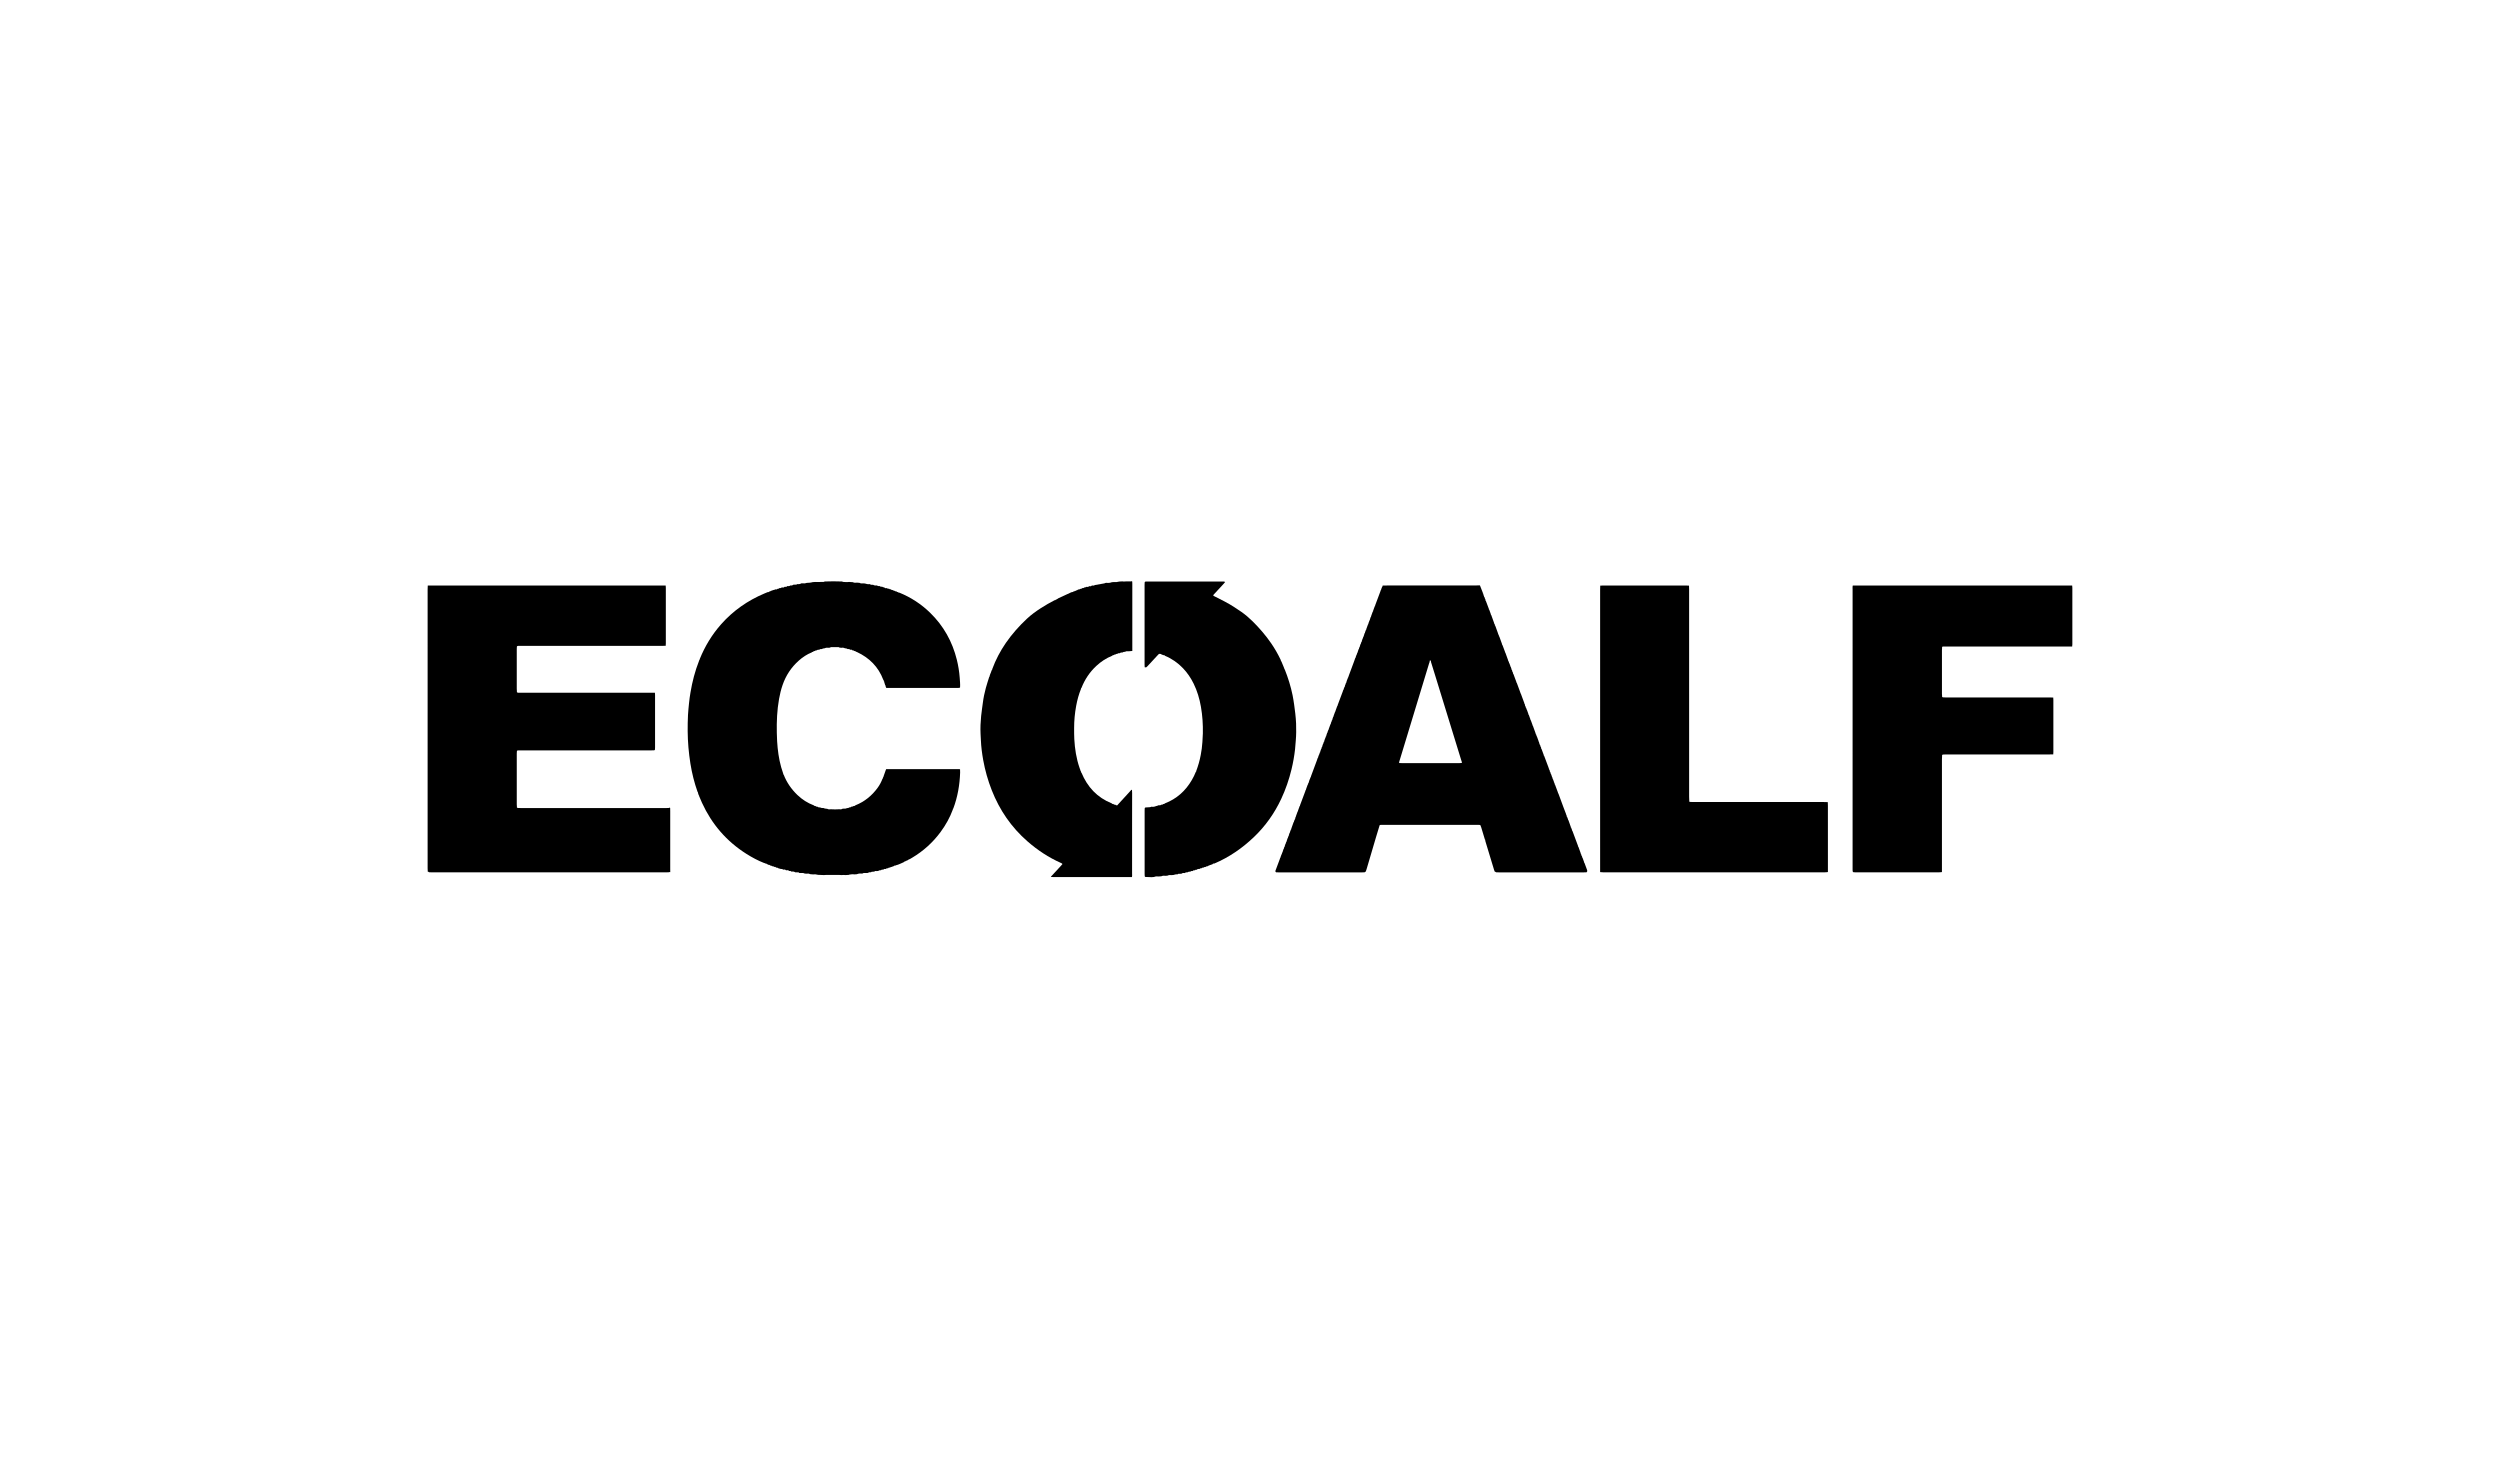
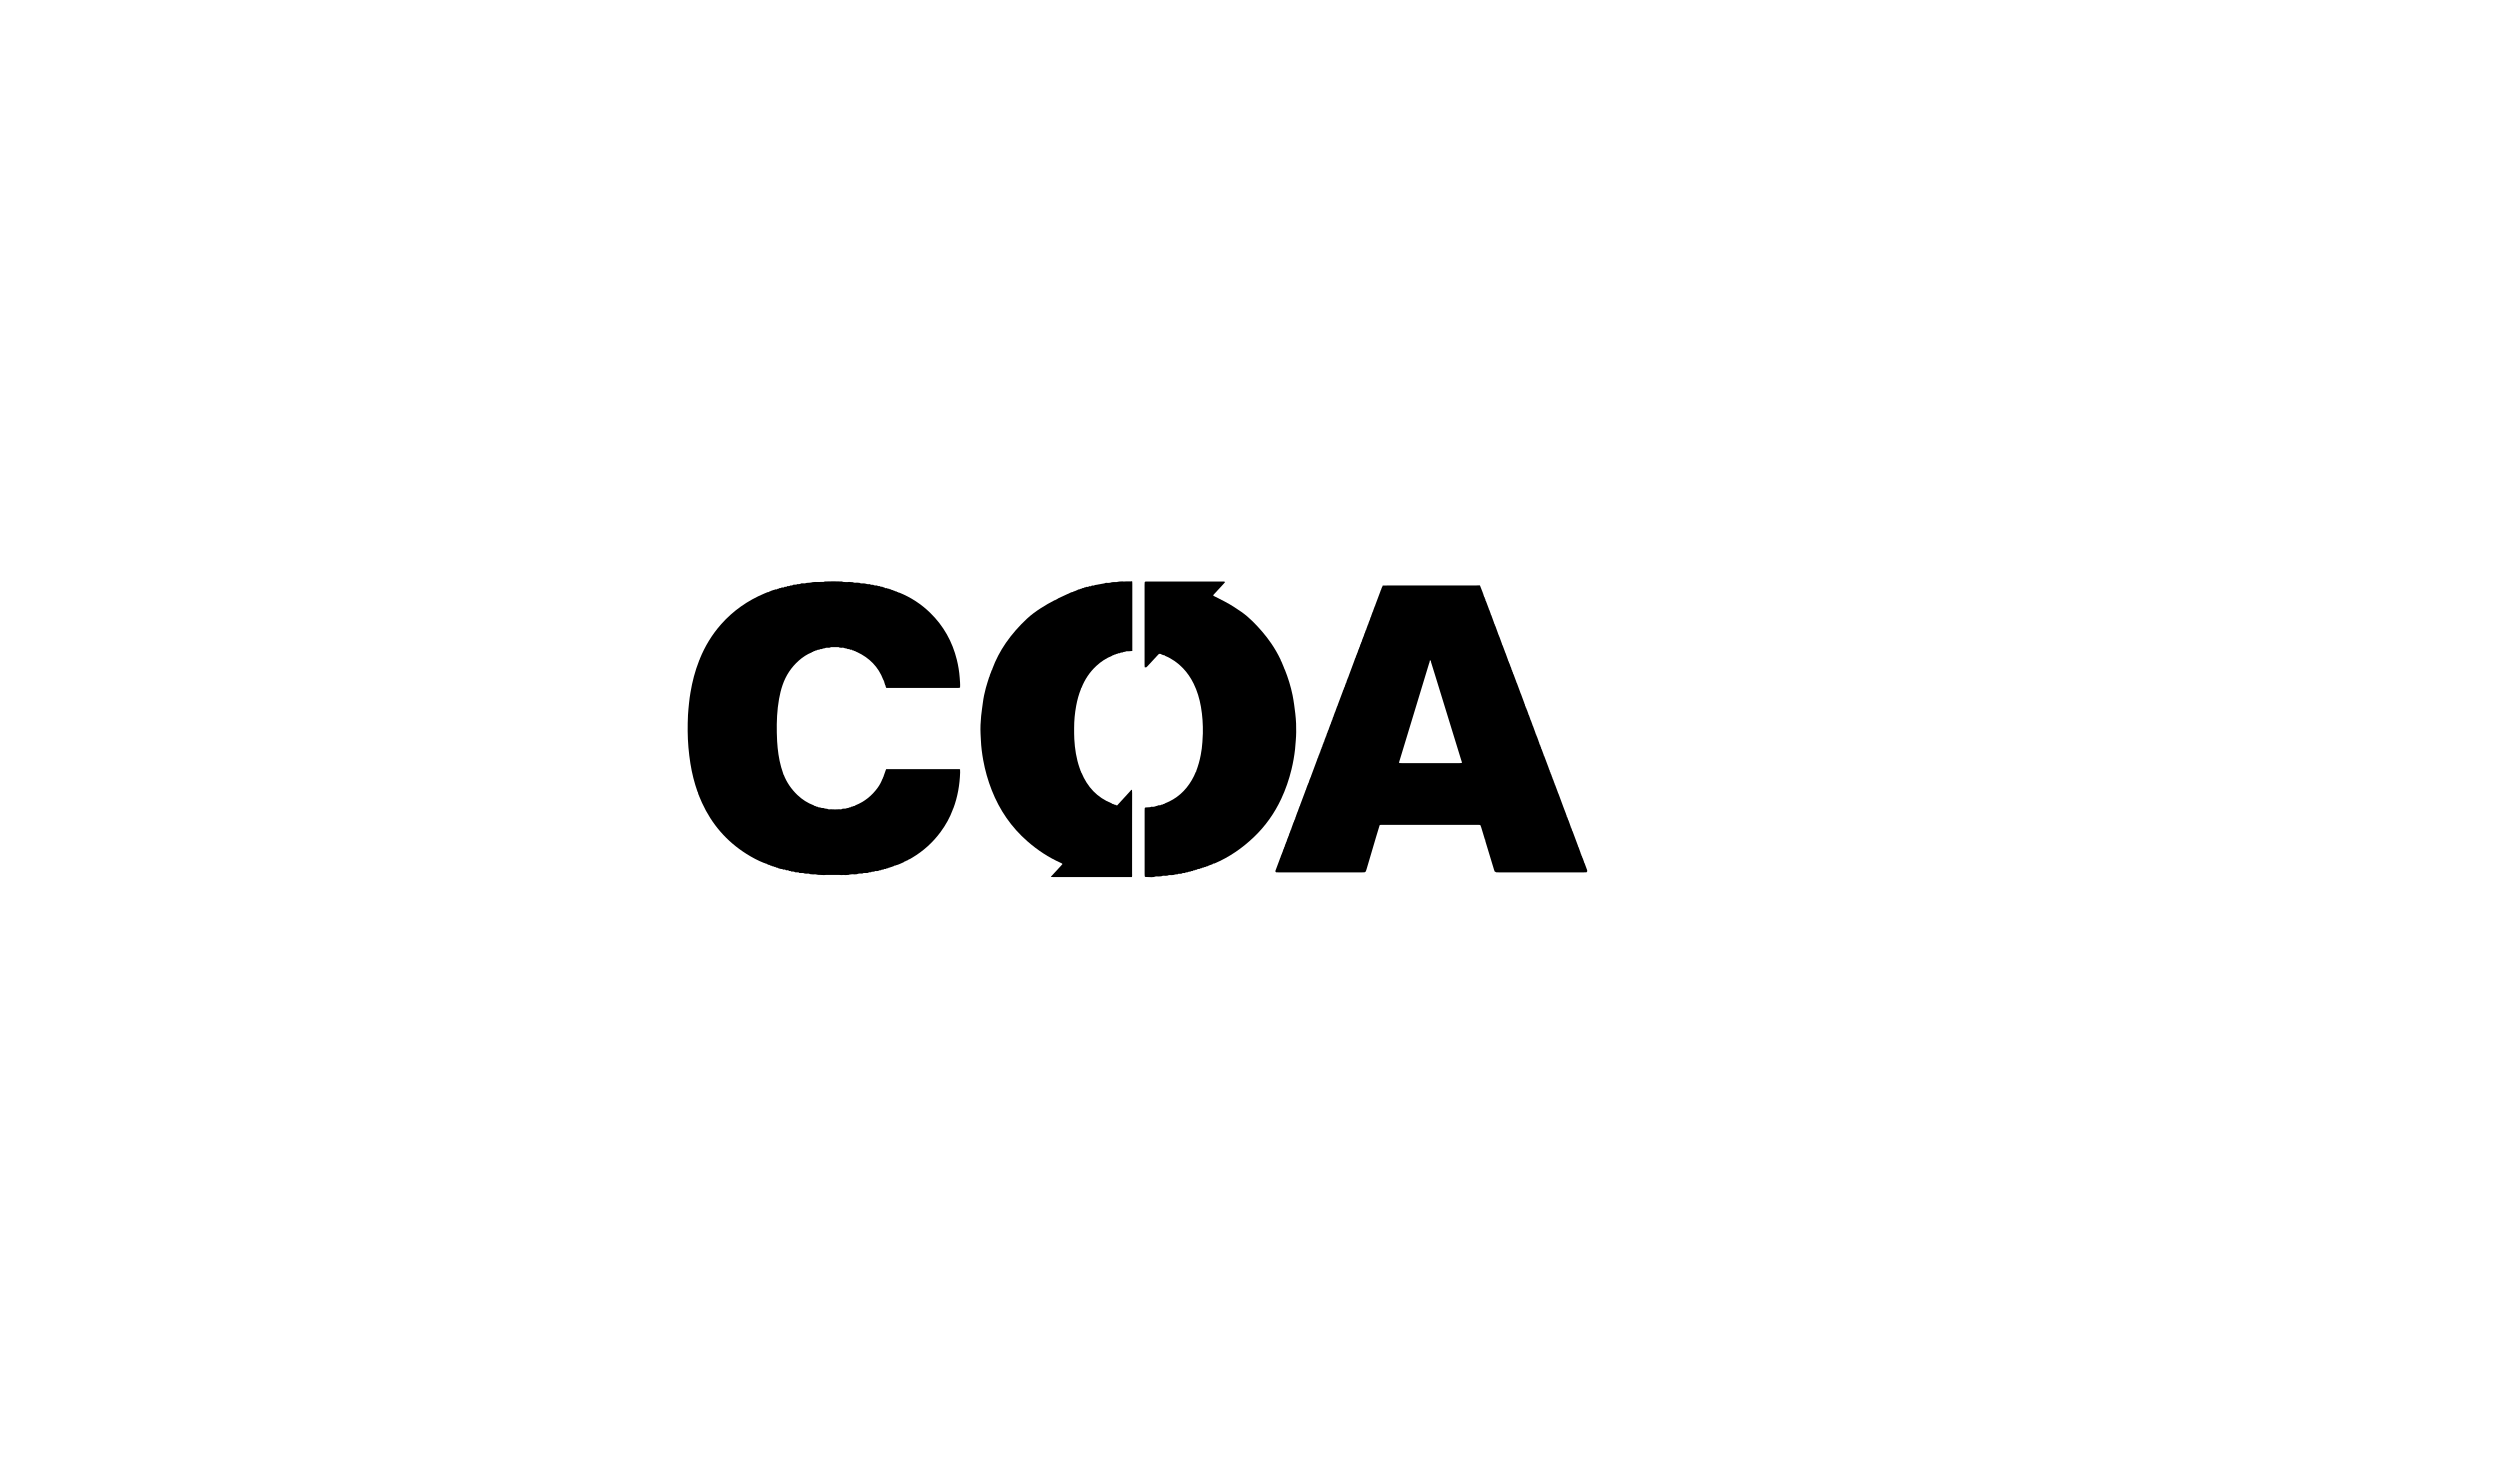
<svg xmlns="http://www.w3.org/2000/svg" id="Capa_2" data-name="Capa 2" width="290.444" height="169.426" viewBox="0 0 290.444 169.426">
  <defs>
    <style>
      .cls-1 {
        fill: none;
      }
    </style>
  </defs>
  <g id="Capa_1-2" data-name="Capa 1">
-     <rect class="cls-1" width="290.444" height="169.426" />
    <g>
-       <path d="m76.088,80.485c.005.09.015.18.015.27.001,2.026.001,4.052 0,6.078-0.0.09-.009.18-.014.27-.023.021-.046.043-.069.064-.156.005-.311.013-.467.013-5.0.001-9.999.001-14.998.001-.117,0-.234-.001-.351.001-.039.001-.079.003-.114.017-.018.007-.025.041-.037.062-.006.09-.017.181-.017.271-.001,1.972-.001,3.945 0,5.917 0.0.09.011.18.017.271-.002.025-.003.05-.005.076.032.043.073.074.128.076.117.004.234.005.35.005,5.61 0,11.219 0,16.829 0.0.104,0,.208.004.312-.003.05-.003.099-.026.148-.04l.014-.022-.018-.019c.017.033.046.066.048.1.007.116.006.233.006.35 0,2.23 0,4.459 0,6.689 0.0.13.003.259.005.389-.02-.003-.041-.003-.061 0-.034-.033-.057-.017-.076.017-.129.004-.259.011-.388.011-9.039.001-18.078.001-27.117,0-.129,0-.259-.007-.388-.011-.026-.021-.052-.043-.078-.064-.022-0-.044,0-.066 0-.006-.129-.016-.258-.016-.388-.001-1.311-.001-2.621-.001-3.932,0-9.486-0-18.973.001-28.46 0-.155.011-.31.016-.466.195-.001.389-.002.584-.002,8.824-0,17.649-0,26.473-0.0.195,0,.389.001.584.001.006.09.017.18.017.271.001,2.154.001,4.308 0,6.462-0.0.09-.01.181-.016.271-.182.001-.363.003-.545.003-5.398 0-10.796 0-16.194 0-.13,0-.26-.001-.389.002-.038.001-.078.008-.113.023-.02.009-.032.038-.047.058-.005.103-.014.207-.014.31-.001,1.53-.001,3.061 0,4.591 0.0.103.011.206.017.309-.002.025-.003.051-.005.076.033.042.074.074.129.076.13.004.259.005.389.005,4.022 0,8.044 0,12.067 0,1.129 0,2.258.001,3.386.001.023-0.0.045-0.0.068-0Z" />
      <path d="m153.522,86.935c.015-.044.03-.089.045-.133.047-.018.064-.051.046-.099.033-.098.067-.196.1-.294.039-.021.06-.05.043-.096.016-.045.033-.09.049-.135.048-.017.062-.051.045-.098.032-.098.064-.196.096-.294.039-.021.061-.05.043-.096.016-.045.033-.09.049-.135.048-.017.062-.051.045-.098.032-.098.064-.196.096-.294.04-.021.061-.05.043-.097.037-.098.075-.197.112-.295.042-.023.064-.054.044-.103.063-.173.126-.347.19-.52.042-.023.064-.054.045-.103.011-.043.022-.085.034-.128.04-.021.061-.05.044-.097.016-.045.033-.09.049-.135.048-.017.061-.051.045-.097.032-.098.064-.196.096-.294.041-.02.061-.05.044-.097.063-.175.127-.35.19-.526.042-.02.062-.05.044-.097.063-.175.126-.35.19-.526.042-.02.062-.05.044-.097.203-.542.406-1.083.609-1.625.018-.048.031-.098.046-.147.04-.02.06-.049.044-.095.038-.099.077-.198.115-.297.045-.021.065-.052.046-.102.01-.043.02-.086.03-.128.04-.02.06-.049.044-.095.018-.045.036-.091.053-.136.049-.017.059-.05.043-.096.031-.098.062-.196.094-.295.041-.02.06-.05.044-.096.018-.045.035-.091.053-.136.049-.016.059-.05.043-.096.223-.6.446-1.2.669-1.8.044-.12.085-.241.127-.362.042-.02.061-.05.045-.097.036-.099.072-.198.108-.297.038-.022.06-.05.043-.096.015-.044.03-.089.045-.133.047-.018.064-.051.046-.099.033-.098.066-.196.1-.294.038-.021.061-.05.043-.096.015-.044.03-.089.045-.133.047-.018.064-.051.046-.099.033-.098.067-.196.1-.294.039-.021.06-.05.043-.096.016-.045.033-.09.049-.135.048-.017.062-.051.045-.098.032-.098.064-.196.096-.294.039-.021.061-.05.043-.096.016-.045.033-.09.049-.135.048-.017.062-.051.045-.098.032-.098.064-.196.096-.294.04-.021.061-.05.043-.097.037-.098.075-.197.112-.295.042-.023.064-.054.044-.103.063-.173.126-.347.19-.52.042-.023.064-.054.045-.103.011-.043.022-.085.034-.128.04-.021.061-.05.044-.097.016-.045.033-.09.049-.135.048-.017.061-.051.045-.097.032-.098.064-.196.096-.294.041-.02.061-.05.044-.097.063-.175.127-.35.19-.526.041-.02.062-.05.044-.097.063-.175.126-.35.19-.526.042-.02.062-.05.044-.097.203-.542.406-1.083.609-1.625.018-.048.031-.098.046-.147.04-.02.06-.049.044-.095.038-.099.077-.198.115-.297.045-.021.065-.052.046-.102.002-.023.013-.042.031-.056.181-.001.363-.003.544-.003,3.393-0,6.786 0,10.179-.001.168-0.0.336-.011.504-.017.021.011.043.016.066.015.111.284.222.567.333.851-.016.046.004.075.044.096.01.043.02.085.03.128-.019.049.002.081.046.103.01.02.016.042.018.064-.016.046-.005.08.044.097.018.045.035.091.053.136-.016.046.005.075.044.095.01.043.02.085.03.128-.019.049.002.081.046.103.115.306.23.612.345.917-.017.047.003.077.045.098.063.175.126.35.189.525-.017.047.003.077.045.098.11.305.22.611.33.916-.016.047-.004.08.045.097.016.045.033.089.049.134-.017.047.004.077.044.098.11.305.22.611.33.916-.016.047-.003.08.045.098.016.045.033.089.049.134-.017.047.004.076.044.097.11.305.22.611.33.916-.016.047-.003.081.045.098.094.252.189.505.283.757-.017.046.005.075.043.097.11.305.22.611.33.916-.017.048-.002.081.046.099.017.045.033.089.05.134-.017.046.005.075.043.097.036.099.072.198.108.297-.016.047.003.077.045.097.033.098.067.196.1.294-.015.047-.002.082.046.1.014.044.029.088.043.132-.016.047.003.077.045.097.013.044.026.088.04.132-.018.046.006.074.042.096.114.307.228.613.342.92-.016.046.004.076.045.096.141.383.282.766.424,1.149-.016.046.004.076.044.096.141.383.283.766.424,1.15-.016.046.005.075.044.096.01.043.02.085.03.128-.019.049.001.081.046.103.01.02.016.041.018.064-.016.046-.004.08.044.097.018.045.035.091.053.136-.016.046.005.075.044.095.062.175.124.35.186.525-.017.047.003.078.045.098.063.175.126.35.189.525-.017.047.003.077.045.098.063.175.126.35.19.525-.017.047.003.077.044.098.11.305.22.611.33.916-.016.047-.004.08.045.097.016.045.033.089.049.134-.017.047.004.077.044.098l.19.525c-.017.047.004.076.044.097.011.042.022.085.034.127-.019.049.003.081.045.104.01.02.016.041.018.063-.016.047-.003.08.045.098.016.045.033.089.049.134-.017.047.004.076.044.097.011.042.022.085.034.127-.019.049.003.08.045.104.084.229.168.457.252.686-.017.047-.003.081.045.098.173.46.345.92.518,1.38-.017.046.005.075.043.097.004.022.01.044.019.065-.015.047-.003.082.045.1.012.043.024.086.036.129-.018.049-0.0.081.046.1.015.044.03.088.045.133-.017.046.005.075.043.097.036.099.072.198.108.297-.016.047.003.077.045.097.013.044.026.088.039.133-.017.046.006.074.043.096.036.099.072.198.108.297-.016.047.003.077.045.097.013.044.026.088.039.133-.018.046.006.074.042.096.114.307.228.613.342.92-.016.046.004.076.045.096.192.521.382,1.042.575,1.562.103.278.211.555.317.833-.016.046.005.075.044.096.01.043.02.085.03.128-.019.05.001.081.046.103.038.099.077.198.115.297-.016.046.005.075.044.095.062.175.124.35.187.525-.017.047.003.078.045.098.011.042.022.085.033.127-.019.049.002.081.045.103.037.098.074.197.111.295-.017.047.003.077.045.098.219.59.439,1.18.658,1.77-.017.047.004.077.044.098.089.25.178.5.268.75-.019.049.003.081.045.104.01.02.016.041.018.063-.016.047-.003.08.045.098.016.045.033.089.049.134-.017.047.004.076.044.097.064.175.127.35.19.526-.017.047.004.076.044.097.096.26.194.521.288.782.017.047.022.097.032.146-.026.047-.053.093-.079.14-.116.004-.232.011-.349.011-3.274.001-6.548.001-9.821,0-.116-0-.232-.007-.349-.011-.035-.052-.087-.065-.145-.064-.026-.059-.057-.116-.076-.177-.34-1.118-.679-2.236-1.017-3.355-.011-.037-.015-.076-.023-.113.02-.047.007-.08-.04-.1-.141-.468-.281-.936-.423-1.403-.022-.074-.054-.144-.082-.216-.013-.036-.025-.074-.073-.075-.129-.003-.259-.008-.388-.008-3.604-0-7.209-0-10.813-0-.104,0-.207-.001-.311.002-.038.001-.079.006-.113.021-.018.008-.025.041-.036.062-.135.443-.273.885-.404,1.33-.369,1.247-.735,2.494-1.103,3.741-.029.098-.068.194-.102.291-.055-.004-.095.019-.122.066-.116.004-.232.011-.349.011-3.196.001-6.392.001-9.588,0-.116-0-.232-.007-.349-.011-.022-.021-.044-.042-.066-.063-.007-.028-.015-.057-.022-.085.174-.465.347-.929.52-1.394.018-.047.03-.097.045-.145.042-.02.061-.05.045-.097.036-.099.072-.198.108-.297.038-.022.06-.05.043-.096.015-.044.03-.089.045-.133.047-.018.064-.051.046-.099.033-.098.067-.196.1-.294.038-.021.06-.05.043-.096.015-.044.03-.089.045-.133.047-.018.064-.051.046-.099.033-.098.067-.196.1-.294.039-.021.06-.05.043-.096.016-.045.033-.09.049-.135.048-.017.062-.051.045-.098.032-.098.064-.196.096-.294.039-.021.061-.05.043-.096.016-.045.033-.09.049-.135.048-.017.062-.051.045-.098.032-.098.064-.196.096-.294.04-.021.061-.05.043-.097.037-.098.075-.197.112-.295.042-.023.064-.054.044-.103.089-.25.179-.5.268-.751.04-.021.061-.05.044-.097.016-.045.033-.09.049-.135.048-.017.061-.051.045-.097.002-.022.008-.043.018-.064.042-.022.064-.053.045-.103.011-.043.022-.085.034-.128.041-.02.061-.05.044-.097.063-.175.127-.35.19-.526.042-.02.062-.05.044-.097.063-.175.126-.35.19-.526.042-.02.062-.05.044-.097.203-.542.406-1.083.609-1.625.018-.048.031-.098.046-.147.04-.02.06-.049.044-.095.063-.176.127-.352.19-.527.04-.02.06-.049.044-.095.018-.045.036-.091.053-.136.049-.017.059-.05.043-.096.031-.098.062-.196.094-.295.04-.02.06-.05.044-.096.018-.045.035-.091.053-.136.049-.016.059-.05.043-.096.223-.6.446-1.2.669-1.8.044-.12.085-.241.127-.362.042-.02.061-.05.045-.097.036-.099.072-.198.108-.297.038-.022.06-.05.043-.096.015-.044.03-.089.045-.133.047-.018.064-.051.046-.099.033-.098.067-.196.1-.294.038-.021.06-.05.043-.096Zm16.32,1.649c.004-.011.013-.023.01-.032-.007-.02-.02-.037-.031-.055-.031-.099-.063-.197-.093-.296-.976-3.174-1.953-6.347-2.929-9.521-.182-.593-.367-1.185-.551-1.777-.002-.036.003-.074-.007-.107-.01-.033-.031-.063-.075-.069-.052-.007-.061.034-.069.064-.01.034-.005.072-.006.108-.022.061-.047.121-.066.183-.817,2.69-1.633,5.381-2.45,8.072-.339,1.116-.678,2.232-1.017,3.347-.036.074-.022.143.032.146.116.006.233.012.349.013,1.584.001,3.168.001,4.752.001.61,0,1.22.001,1.831-.001.09-0.0.181-.009.27-.02.019-.002.033-.036.05-.055Z" />
      <path d="m94.474,75.726c-.02.002-.039.007-.057.017-.05-.013-.087.002-.106.051-.561.222-1.056.551-1.504.949-.881.783-1.51,1.735-1.891,2.849-.18.527-.312,1.068-.409,1.617-.229,1.294-.286,2.599-.259,3.91.007.337.016.674.037,1.01.064,1.01.191,2.011.465,2.988.073.261.164.518.247.777-.018.049 0.0.081.047.099.349.909.893,1.689,1.592,2.363.556.536,1.198.942,1.923,1.214.042.059.095.089.169.066,0,0-.001-0-.001-0.0.067.061.14.104.236.077,0,0-.003.001-.003.001.09.077.193.11.311.083,0,0-.001-.002-.001-.002.07.056.149.082.239.073.05.001.099.002.149.003,0,0,.008.001.008.001.142.074.299.078.452.097.129.081.268.069.409.048.33.023.659.025.989-.001.115.019.229.037.328-.049.073-.01.146-.019.22-.029.12.033.227-.013.336-.051.106-.007.209-.023.295-.094,0,0-.002 0-.002 0.0.072.022.133.012.176-.057.044-.012.089-.025.133-.037.068.021.115-.013.158-.059,0,0,.006-.002.006-.002.091.021.159-.023.22-.082,1.062-.424,1.911-1.117,2.58-2.038.237-.325.423-.678.563-1.056.046-.018.062-.051.049-.099.012-.02.019-.042.021-.065.038-.02.06-.048.045-.094.089-.252.178-.505.269-.757.012-.034.038-.064.058-.096.13.003.259.007.389.007,2.349-.001,4.698-.003,7.046-.003.376-0.0.753.004,1.129.006.004.128.015.257.011.385-.049,1.439-.288,2.843-.798,4.195-.048.016-.059.049-.044.094-.346.944-.831,1.813-1.426,2.62-.896,1.216-1.995,2.212-3.294,2.986-.089.053-.178.106-.268.158-.048-.009-.08.01-.094.057,0,0,.001-.001.001-.001-.071-.006-.125.019-.158.083-.02.004-.038.01-.056.019-.05-.012-.08.009-.096.055,0,0,0-0.0 0-0-.07-.01-.124.012-.156.078,0,0,0-0.0 0-0-.071-.011-.127.01-.16.078-.274.114-.535.255-.822.338-.051-.016-.086.003-.108.05,0,0-.005.001-.005.001-.093-.02-.17.002-.226.082,0,0-.001 0-.001 0-.069-.018-.126-.008-.161.061-.021.014-.044.02-.069.019-.069-.019-.129-.01-.165.061-.021.013-.044.019-.069.017-.069-.02-.129-.013-.166.058-.02.011-.041.019-.062.026-.096-.023-.173.016-.243.074-.022.002-.044.003-.067.003-.07-.021-.132-.015-.172.056-.02.01-.042.017-.064.02-.095-.023-.177-.004-.245.068,0,0,.006.005.006.005-.116-.014-.226.001-.32.077-.066.007-.133.014-.199.021-.098-.037-.183-.006-.264.049-.047.007-.094.015-.141.022-.093-.021-.176-.004-.245.064,0,0,.006.006.006.006-.142-.03-.272.002-.396.072,0,0,.005.005.005.005-.077.001-.155.001-.232.002-.139-.017-.275-.013-.395.072,0,0,.001-0.0.001-0-.215-.024-.427-.023-.63.068-.098.007-.196.014-.294.021-.192-.033-.382-.005-.572.024-.024.004-.046.021-.069.032-.126.008-.251.015-.377.023-.156-.031-.312-.007-.467 0-.077-.005-.153-.014-.23-.014-.527-.002-1.054-.003-1.581-.002-.077 0-.153.011-.23.016-.228-.009-.456-.019-.684-.028-.228-.059-.346-.069-.639-.054l-.3-.026c-.126-.084-.264-.073-.403-.053-.073-.006-.145-.012-.218-.017-.127-.067-.261-.082-.402-.061-.077-.001-.154-.002-.231-.002l.007-.012c-.069-.072-.153-.083-.245-.062-.076-.002-.152-.004-.228-.006,0,0,.005-.005.005-.005-.122-.076-.253-.104-.395-.077-.021-.004-.042-.007-.063-.01-.07-.073-.156-.085-.25-.061,0,0,.006-.006.006-.006-.092-.088-.201-.101-.319-.075-.023.003-.045-.001-.065-.011-.066-.081-.151-.092-.246-.067-.023 0-.045-0-.068-.002-.072-.057-.15-.095-.246-.07-.101-.027-.202-.055-.304-.082-.071-.055-.146-.096-.24-.075-.021-.009-.042-.019-.062-.03-.036-.07-.095-.076-.162-.058,0,0-.007.009-.007.009-.068-.056-.14-.101-.234-.079,0,0-.002.003-.002.003-.067-.055-.138-.1-.231-.081,0,0,.005-.005.005-.005-.061-.07-.137-.102-.23-.084,0,0,0.0 0.0 0.0 0-.038-.064-.093-.085-.165-.068,0,0-.001-.005-.001-.005-.052-.075-.122-.103-.211-.084,0,0-.014-.005-.014-.005-.016-.047-.047-.065-.096-.048-.724-.285-1.408-.65-2.065-1.064-2.319-1.463-4.032-3.456-5.171-5.945-.118-.258-.224-.522-.335-.784.015-.046-.005-.075-.045-.095-.031-.099-.062-.197-.094-.296.017-.045.007-.078-.041-.095-.376-1.064-.648-2.155-.827-3.269-.1-.627-.176-1.256-.231-1.889-.108-1.255-.109-2.511-.051-3.767.021-.465.081-.929.122-1.393.037-.413.101-.822.169-1.231.208-1.255.527-2.48.993-3.664.014-.036.024-.074.036-.111.039-.02.062-.049.045-.096.603-1.487,1.42-2.842,2.485-4.045,1.397-1.576,3.08-2.751,5.016-3.569.131-.055.262-.11.393-.164.091.019.158-.026.221-.082,0,0,.011-.003.011-.003.046.014.081.004.1-.044.122-.042.244-.084.366-.126.065.015.111-.017.155-.058.024.003.049.002.073-.004.097.026.173-.014.242-.076,0,0-.002 0-.002 0.0.072.023.131.006.173-.059.022-.006.043-.013.064-.021.092.025.166-.013.234-.07.026-.001.053-.002.079-.002.092.027.174.015.235-.067.023-.012.048-.017.073-.013.093.028.175.018.238-.064.021-.011.043-.016.067-.016.119.028.225-.002.321-.074,0,0-.003-.001-.003-.001.117.024.225.008.319-.07,0,0-.006-.01-.006-.01.075-.004.15-.008.225-.012.092.026.173.005.244-.058,0,0-.001-.003-.001-.003.165.025.323.003.471-.077,0,0-.005-.01-.005-.01.076-.001.153-.002.229-.004.145.031.281-.007.417-.049.232-.01.464-.02.689-.088.099-.006.198-.012.298-.019.104.001.207.002.311.003.217-.001.433 0.0.65-.007.047-.002.094-.034.141-.052.673-.026,1.346-.023,2.019.001.035.016.069.045.105.047.232.013.465.043.698.005l.44.028c.157.084.325.073.493.052.095.009.191.017.286.026.127.08.267.074.408.059l.209.014c.181.06.364.104.557.073,0,0-0-.002-0-.002.122.074.252.104.394.075,0,0-.002-0-.002-0.0.121.074.251.107.393.08.023.004.046.006.07.006.07.06.149.088.241.062.024.009.048.013.074.012.07.056.146.091.238.065.023.009.048.014.073.013.046.045.096.076.164.052.023.009.045.018.067.029.063.083.146.096.241.072.023-.004.045-.002.068.005.046.057.102.085.176.06.022.006.045.01.069.011.044.044.092.078.159.058.021.01.043.019.066.025.045.056.099.089.174.064.02.003.04.008.059.015.041.059.095.089.168.066,0,0-.002-.001-.002-.001.047.05.098.088.172.067.019.004.037.01.055.017.044.052.092.092.167.069,0,0-.001-0-.001-0.0.044.051.095.089.168.071,1.347.548,2.543,1.329,3.583,2.343,1.56,1.521,2.579,3.35,3.099,5.461.167.679.279,1.367.331,2.066.028.374.065.748.045,1.124-.023.024-.046.047-.069.071-.143.003-.285.009-.428.009-2.545-.001-5.09-.003-7.635-.005-.143-0-.286.004-.428.006-.066-.061-.067-.15-.099-.226.018-.047.001-.078-.043-.099-.037-.121-.075-.242-.112-.363.019-.048-.001-.079-.045-.099-.007-.021-.014-.043-.019-.065.015-.046.004-.081-.045-.097-.567-1.5-1.611-2.55-3.053-3.222-.046-.022-.097-.035-.145-.052-.039-.07-.102-.08-.173-.069,0,0,.002.001.002.001-.041-.061-.097-.084-.169-.065-.021-.007-.042-.016-.062-.027-.037-.072-.098-.078-.167-.058l-.035-.001s-.035 0-.035 0c-.093-.078-.201-.096-.318-.078,0,0,.004-.002.004-.002-.089-.078-.201-.074-.308-.09-.129-.067-.264-.085-.407-.055-.075-.008-.15-.016-.225-.024-.033-.018-.067-.053-.1-.053-.297-.004-.594-.003-.891.001-.033.001-.066.036-.099.055-.05.006-.1.012-.149.019-.167-.027-.329-.017-.483.059-.107.014-.218.012-.307.087,0,0,.004.002.004.002-.117-.017-.227-.005-.321.076l-.032-0s-.03.009-.03.009c-.095-.025-.172.013-.241.073,0,0,.003.002.003.002-.094-.021-.167.02-.234.079,0,0-.001-.003-.001-.003-.073-.016-.131.003-.171.068Z" />
-       <path d="m225.627,75.267c-.006.09-.016.179-.016.269-.001,1.69-.001,3.379 0,5.069 0.0.09.012.179.018.269-.001.025-.003.05-.004.074.029.023.057.064.088.067.129.011.258.014.387.014,3.965.001,7.931 0,11.896.001.181 0.0.363.003.544.005.005.09.015.18.015.271.001,2.022.001,4.045-0,6.067-0.0.09-.01.181-.015.271-.181.002-.363.005-.544.005-2.656 0-5.313 0-7.969 0-1.322,0-2.643-0-3.965 0-.116 0-.233.002-.348.014-.032.003-.059.043-.089.066.001.025.002.05.003.075-.006.142-.018.284-.018.426-.001,2.98-.001,5.96-.001,8.939-0,1.386-0,2.773-0,4.159-.022-0-.043-.001-.065-.003-.032-.036-.056-.023-.077.012-.116.004-.232.011-.349.011-3.144.001-6.287.001-9.431,0-.116-0-.232-.007-.349-.011-.029-.021-.057-.041-.086-.062-.008-.051-.02-.102-.022-.153-.003-.104-.001-.207-.001-.311-0-10.774-0-21.549.001-32.323 0-.155-.022-.311.022-.464.169.001.337.002.506.002,4.332 0,8.665 0,12.997 0,3.995-0,7.99-0,11.986-.001.007.09.02.179.02.269.001,2.184.001,4.367-0,6.551-0.0.089-.014.179-.022.268-.078-.001-.155-.002-.233-.002-4.819-0-9.638-0-14.458 0-.104,0-.207 0-.311.002-.026 0-.056.001-.075.014-.018.012-.026.041-.038.062 0.0.026 0.0.051.001.077Z" />
-       <path d="m196.225,68.033c.005.155.013.311.013.466.001,8.019.001,16.038.001,24.056 0.0.155.01.31.016.466-.001.025-.002.05-.003.075.018.034.036.07.081.071.142.004.285.009.427.009,5.028 0,10.056 0,15.084.001.168 0.0.337.009.505.013.004.142.012.285.012.427.001,2.569.001,5.139.002,7.708-.021-.001-.043-.001-.064-.002-.032-.035-.057-.022-.077.013-.129.004-.259.011-.388.011-8.468.001-16.935.001-25.403,0-.129,0-.259-.007-.388-.011-.021-.035-.046-.047-.077-.011-.022.003-.044.003-.066.002-0-1.906-.001-3.812-.001-5.718-0-9.037-0-18.074.001-27.111,0-.155.008-.311.013-.466l.03.009s.031-.008.03-.008c.13-.003.259-.008.389-.008,3.138-0,6.277-0,9.415,0,.13 0.0.259.005.389.008l.03.007.03-.008Z" />
      <path d="m131.503,67.514c.013.022.036.042.038.065.007.09.008.181.008.272 0,2.592-0,5.184-0,7.777-.144.012-.289.025-.433.037-.141-.027-.277-.01-.405.056-.106.015-.218.012-.306.088,0,0,.004.002.004.002-.117-.017-.226-.003-.32.077l-.032-0s-.031.009-.031.009c-.095-.025-.171.015-.24.073,0,0,.003.002.003.002-.094-.021-.166.021-.233.078,0,0-.001-.003-.001-.003-.071-.016-.128.002-.166.066,0,0,.002-.001.002-.001-.071-.01-.134-.001-.172.07-.697.273-1.309.679-1.854,1.186-.771.717-1.34,1.573-1.725,2.553-.047.018-.061.053-.048.1-.26.637-.439,1.298-.564,1.974-.158.856-.241,1.718-.239,2.588.001.427-.004.856.02,1.282.063,1.142.235,2.265.612,3.35.034.098.071.194.106.292-.015.046.005.075.045.095.001.023.008.044.02.064-.013.048.001.082.049.1.689,1.665,1.823,2.892,3.517,3.568.043.055.094.09.168.067,0,0-.001-0-.001-0.0.067.061.138.105.234.079,0,0-.003.001-.003.001.056.054.123.084.2.085.055.001.093-.027.108-.081.443-.483.887-.967,1.33-1.451.078-.085.153-.173.23-.259.028-.006.056-.012.085-.018.006.129.018.258.018.387-.001,1.153-.004,2.306-.005,3.459-.001,1.956 0,3.913-.001,5.869-0.0.142.02.285-.02.425-2.956-0-5.911-0-8.867-.001-.181-0-.363-.004-.544-.006.009-.07.066-.108.108-.154.352-.382.704-.763,1.056-1.144.061-.066.118-.136.175-.202-.019-.029-.028-.056-.046-.068-.043-.027-.091-.05-.138-.07-1.423-.632-2.706-1.481-3.876-2.503-1.874-1.636-3.241-3.627-4.149-5.938-.447-1.137-.78-2.308-.996-3.51-.137-.766-.238-1.538-.269-2.317-.01-.246-.026-.492-.038-.739-.033-.688.001-1.376.068-2.06.051-.516.135-1.028.199-1.543.072-.58.194-1.151.346-1.714.118-.437.264-.867.398-1.3.049-.018.059-.053.043-.1.032-.099.065-.197.097-.296.041-.021.061-.05.044-.097.038-.098.076-.196.114-.295.045-.02.066-.051.047-.101.4-1.086.933-2.103,1.59-3.055.709-1.027,1.536-1.954,2.446-2.805.493-.461,1.039-.856,1.606-1.221.522-.337,1.06-.647,1.614-.93.072.013.117-.028.156-.08l.002-.001c.071.013.115-.027.153-.078,0,0,.002-.001.002-.001.05.013.08-.009.096-.055.488-.226.975-.452,1.463-.676.046-.021.096-.035.144-.053.074.019.124-.018.169-.07,0,0-.001 0-.001 0.0.073.021.122-.016.165-.068,0,0-.003-.001-.003-.001.095.023.165-.024.23-.085,0,0-0.0 0-0.0 0.0.048.016.084.004.103-.046.044-.015.087-.029.131-.044.067.019.113-.016.157-.059,0,0,.007-.002.007-.002.092.022.162-.02.227-.076.026-.007.051-.013.077-.02.067.021.115-.013.16-.056.025-.008.05-.015.075-.023.066.017.116-.013.162-.055.025.003.05.002.075-.001.094.028.174.005.239-.069.023-.01.046-.012.07-.007.094.025.18.017.244-.067.022-.014.045-.018.071-.014.116.03.222.006.322-.056.354-.062.709-.122,1.063-.187.062-.011.12-.042.18-.064.024-.003.048-.004.072-.003.215.029.425.008.629-.07.074-.006.147-.012.221-.019.217.023.429.002.638-.059.125-.007.25-.013.375-.02.155.034.31.004.465 0.0.177.002.354.007.532.005.036-0.0.071-.024.106-.037Z" />
      <path d="m132.988,77.525c-.005-.103-.014-.206-.014-.309-.001-3.09-.001-6.18,0-9.27 0-.103.009-.206.014-.309.024-.024.049-.047.073-.071.117-.002.233-.006.35-.006,2.836-0,5.672-0,8.508-0.0.091,0,.181.001.272.003.054.001.099.024.139.06-.066.079-.13.16-.2.236-.35.381-.703.761-1.054,1.141-.035.038-.069.077-.103.116-.033.038-.016.099.035.125.081.04.163.077.245.117.697.342,1.385.701,2.044,1.113.318.199.63.408.937.624.466.329.898.699,1.304,1.102.792.786,1.518,1.627,2.15,2.548.41.598.77,1.226,1.084,1.88.017.035.027.073.04.109-.016.05.004.081.052.098.115.277.229.555.344.832-.018.05.002.082.048.101.391.977.703,1.978.914,3.008.075.368.129.741.184,1.112.05.333.095.668.129,1.003.04.387.081.775.094,1.163.022.661.022,1.323-.036,1.983-.029.336-.047.672-.084,1.008-.089.787-.225,1.565-.411,2.334-.287,1.187-.681,2.338-1.2,3.444-.78,1.661-1.823,3.139-3.149,4.408-1.36,1.302-2.888,2.364-4.631,3.1-.09-.019-.16.01-.212.085-.022.01-.044.018-.067.026-.047-.018-.076.002-.094.045,0,0-.009.003-.009.003-.09-.02-.163.009-.219.081,0,0,0,.005,0,.005-.072-.016-.132.002-.173.067-.02.001-.039.006-.056.015-.073-.018-.13.007-.173.066-.02.001-.04.005-.059.012-.072-.02-.129.002-.17.064,0,0,.001-0.0.001-0-.092-.016-.174-0-.234.079,0,0,.001-0.0.001-0-.094-.017-.177-.002-.239.077-.021.006-.043.008-.065.008-.096-.026-.177-.001-.241.075-.021.01-.042.016-.065.017-.07-.027-.122-.002-.163.056,0,0-.013.003-.013.003-.087-.02-.168-.018-.224.067-.022.008-.045.016-.068.022-.095-.024-.174.008-.244.069,0,0,.003-.001.003-.001-.116-.019-.221.004-.314.079,0,0,.003-0.0.003-0-.117-.017-.226-.002-.32.076-.021-0-.043.002-.064.007-.118-.024-.225-.003-.321.072,0,0,.006.005.006.005-.076.003-.151.006-.227.009-.093-.022-.176-.006-.245.063,0,0,.005.006.005.006-.167-.03-.324.019-.48.068-.073.005-.146.01-.218.015-.164-.015-.326-.016-.477.064-.073.006-.146.011-.219.017-.167-.026-.331-.022-.486.054-.099.007-.198.015-.297.022-.19-.015-.378-.02-.557.061-.1.008-.199.015-.299.023-.087-.004-.173-.009-.26-.012-.149-.005-.298-.009-.448-.014-.023-.022-.047-.044-.07-.066-.005-.09-.014-.18-.014-.27-.001-2.467-.001-4.935,0-7.402 0-.09.009-.18.014-.27.024-.021.047-.043.071-.065.163-.01.325-.019.488-.03.075-.005.15-.014.214-.06,0,0-.002 0-.002 0.0.191.034.374.007.549-.076.084-.011.167-.023.235-.08.046-.005.091-.01.137-.015.096.028.172-.013.244-.071l-.001 0c.096.027.168-.017.235-.078l-.001 0c.074.023.127-.007.169-.066,1.371-.528,2.4-1.451,3.133-2.716.175-.302.33-.615.458-.94.047-.018.065-.049.048-.098.228-.607.409-1.228.526-1.866.091-.497.167-.996.194-1.502.018-.336.046-.673.053-1.009.022-1.039-.045-2.073-.224-3.096-.163-.935-.429-1.839-.851-2.694-.324-.655-.726-1.255-1.233-1.783-.6-.625-1.294-1.113-2.097-1.445-.037-.071-.097-.085-.169-.071-.075-.026-.149-.053-.224-.079-.044-.06-.101-.083-.174-.063-.05-.008-.103-.029-.146.013-.065.063-.128.128-.189.195-.369.398-.737.798-1.107,1.196-.052.056-.112.104-.169.155-.055-.003-.11-.006-.165-.009Z" />
    </g>
  </g>
</svg>